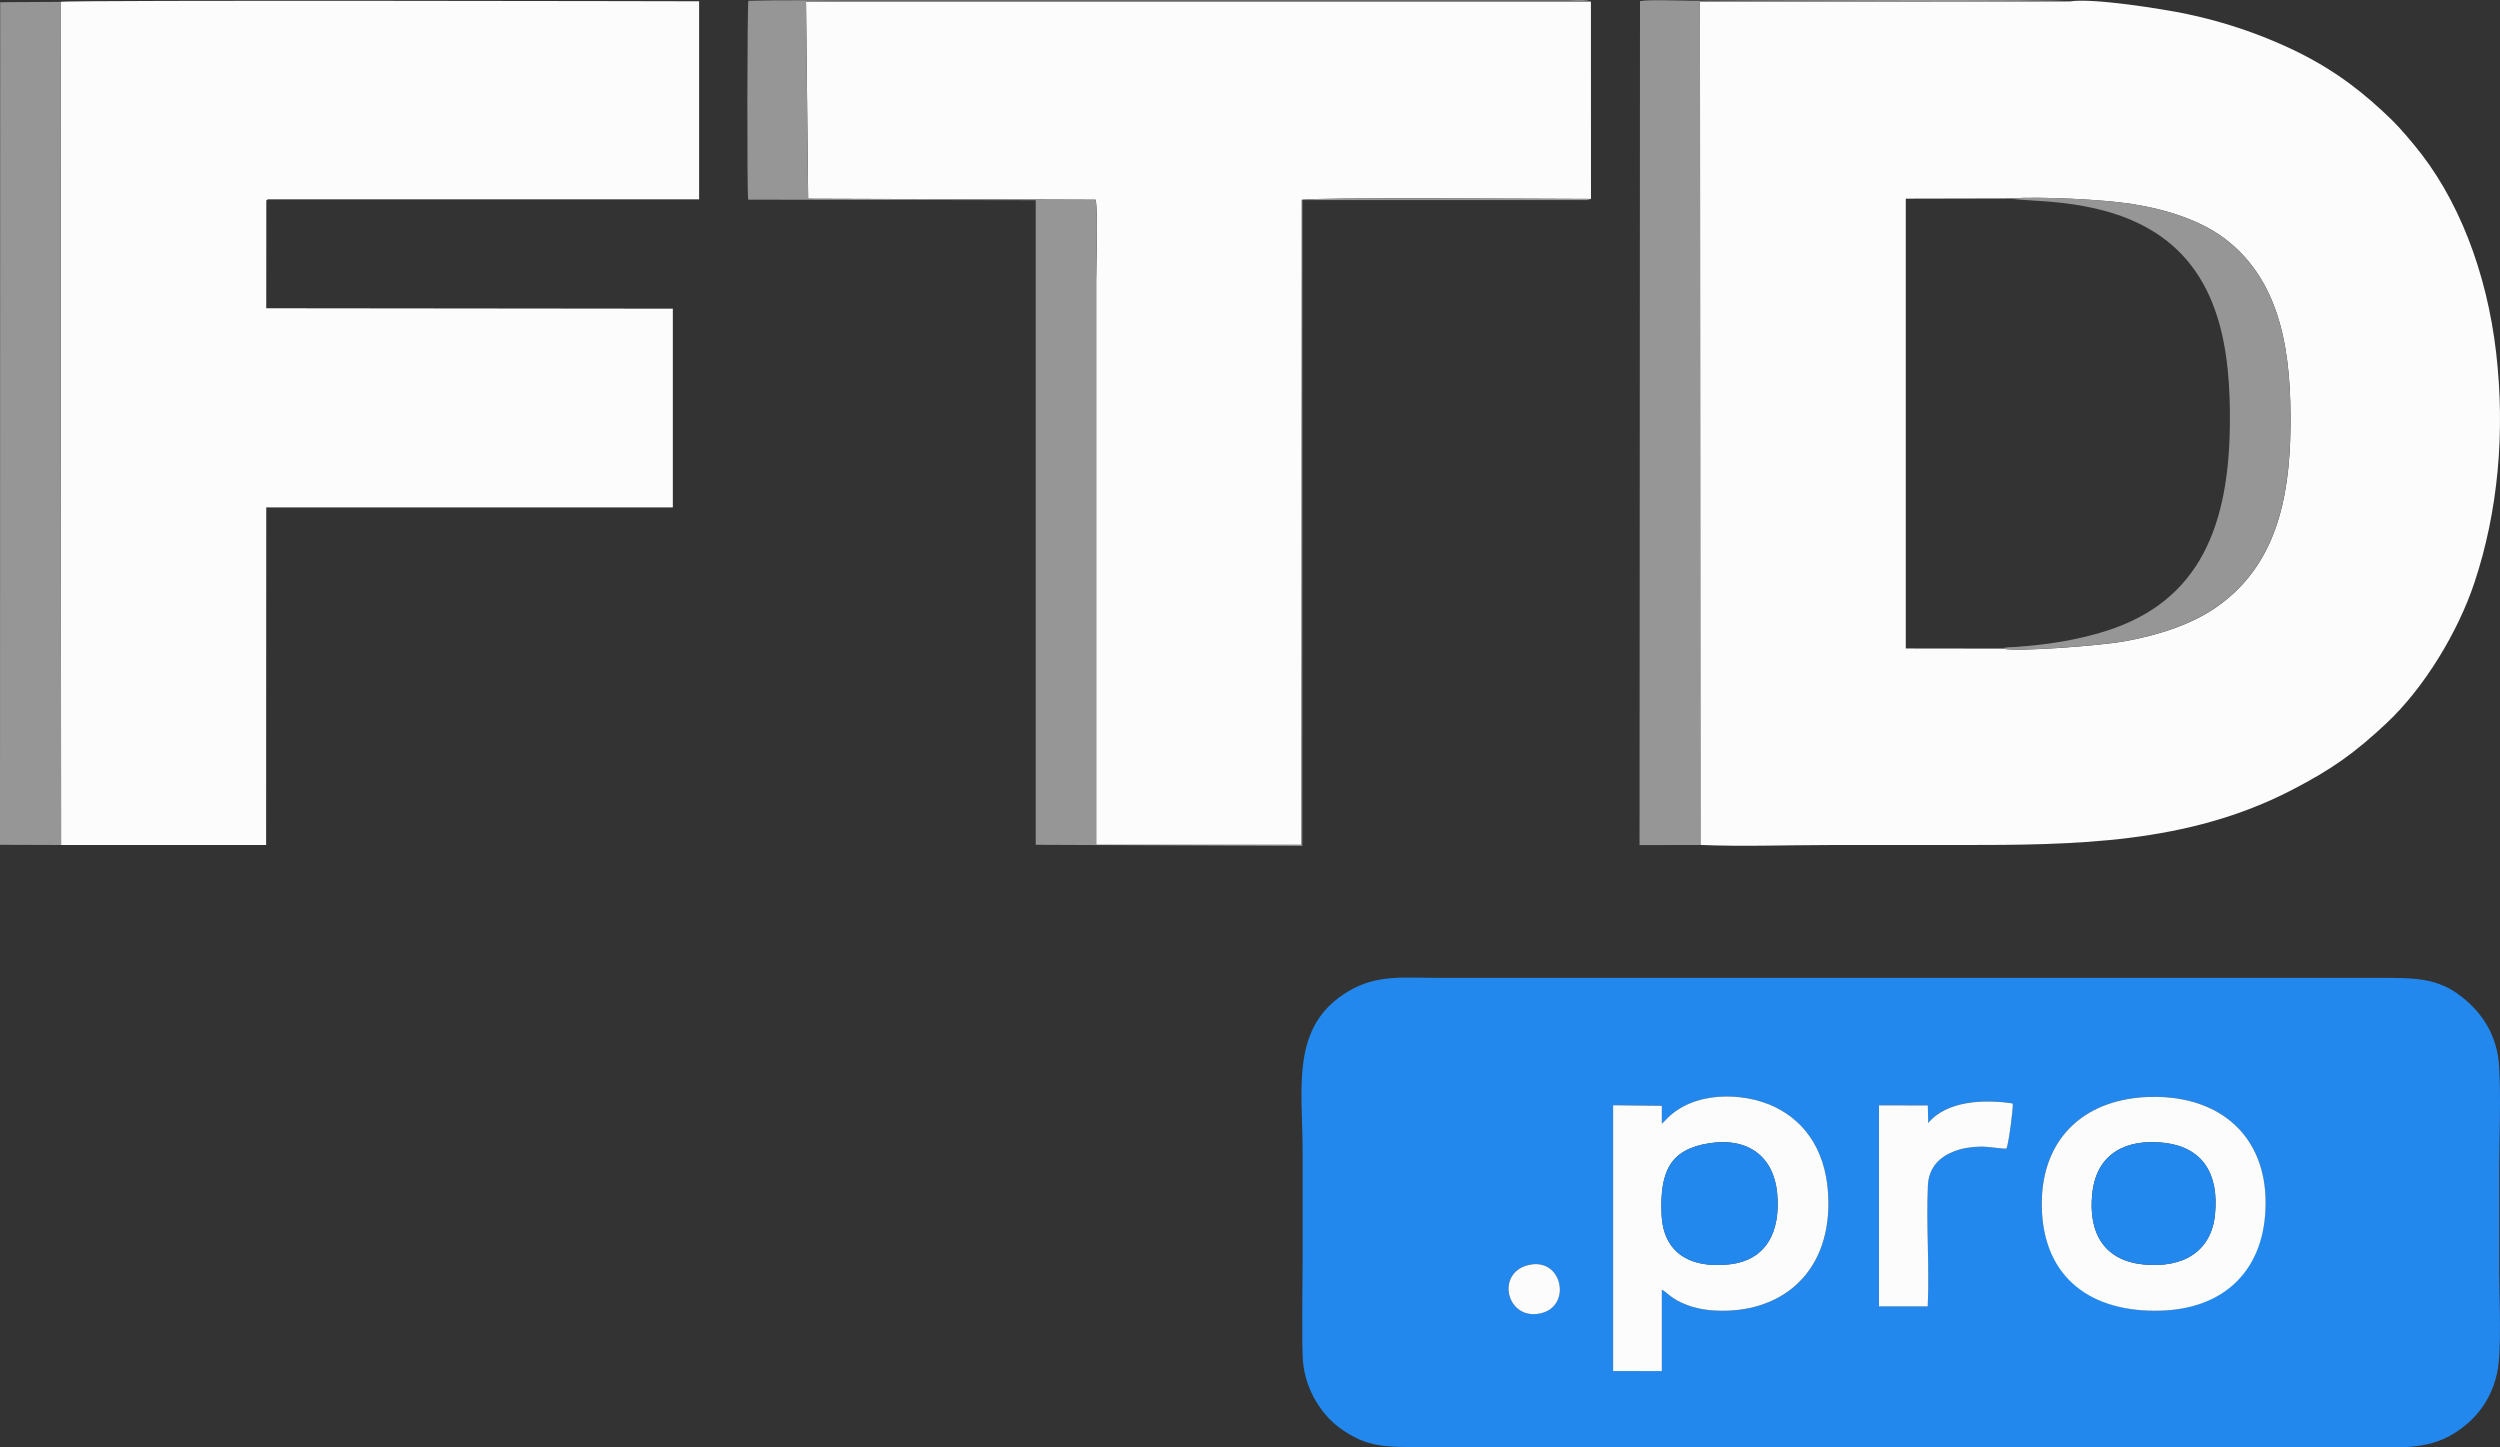
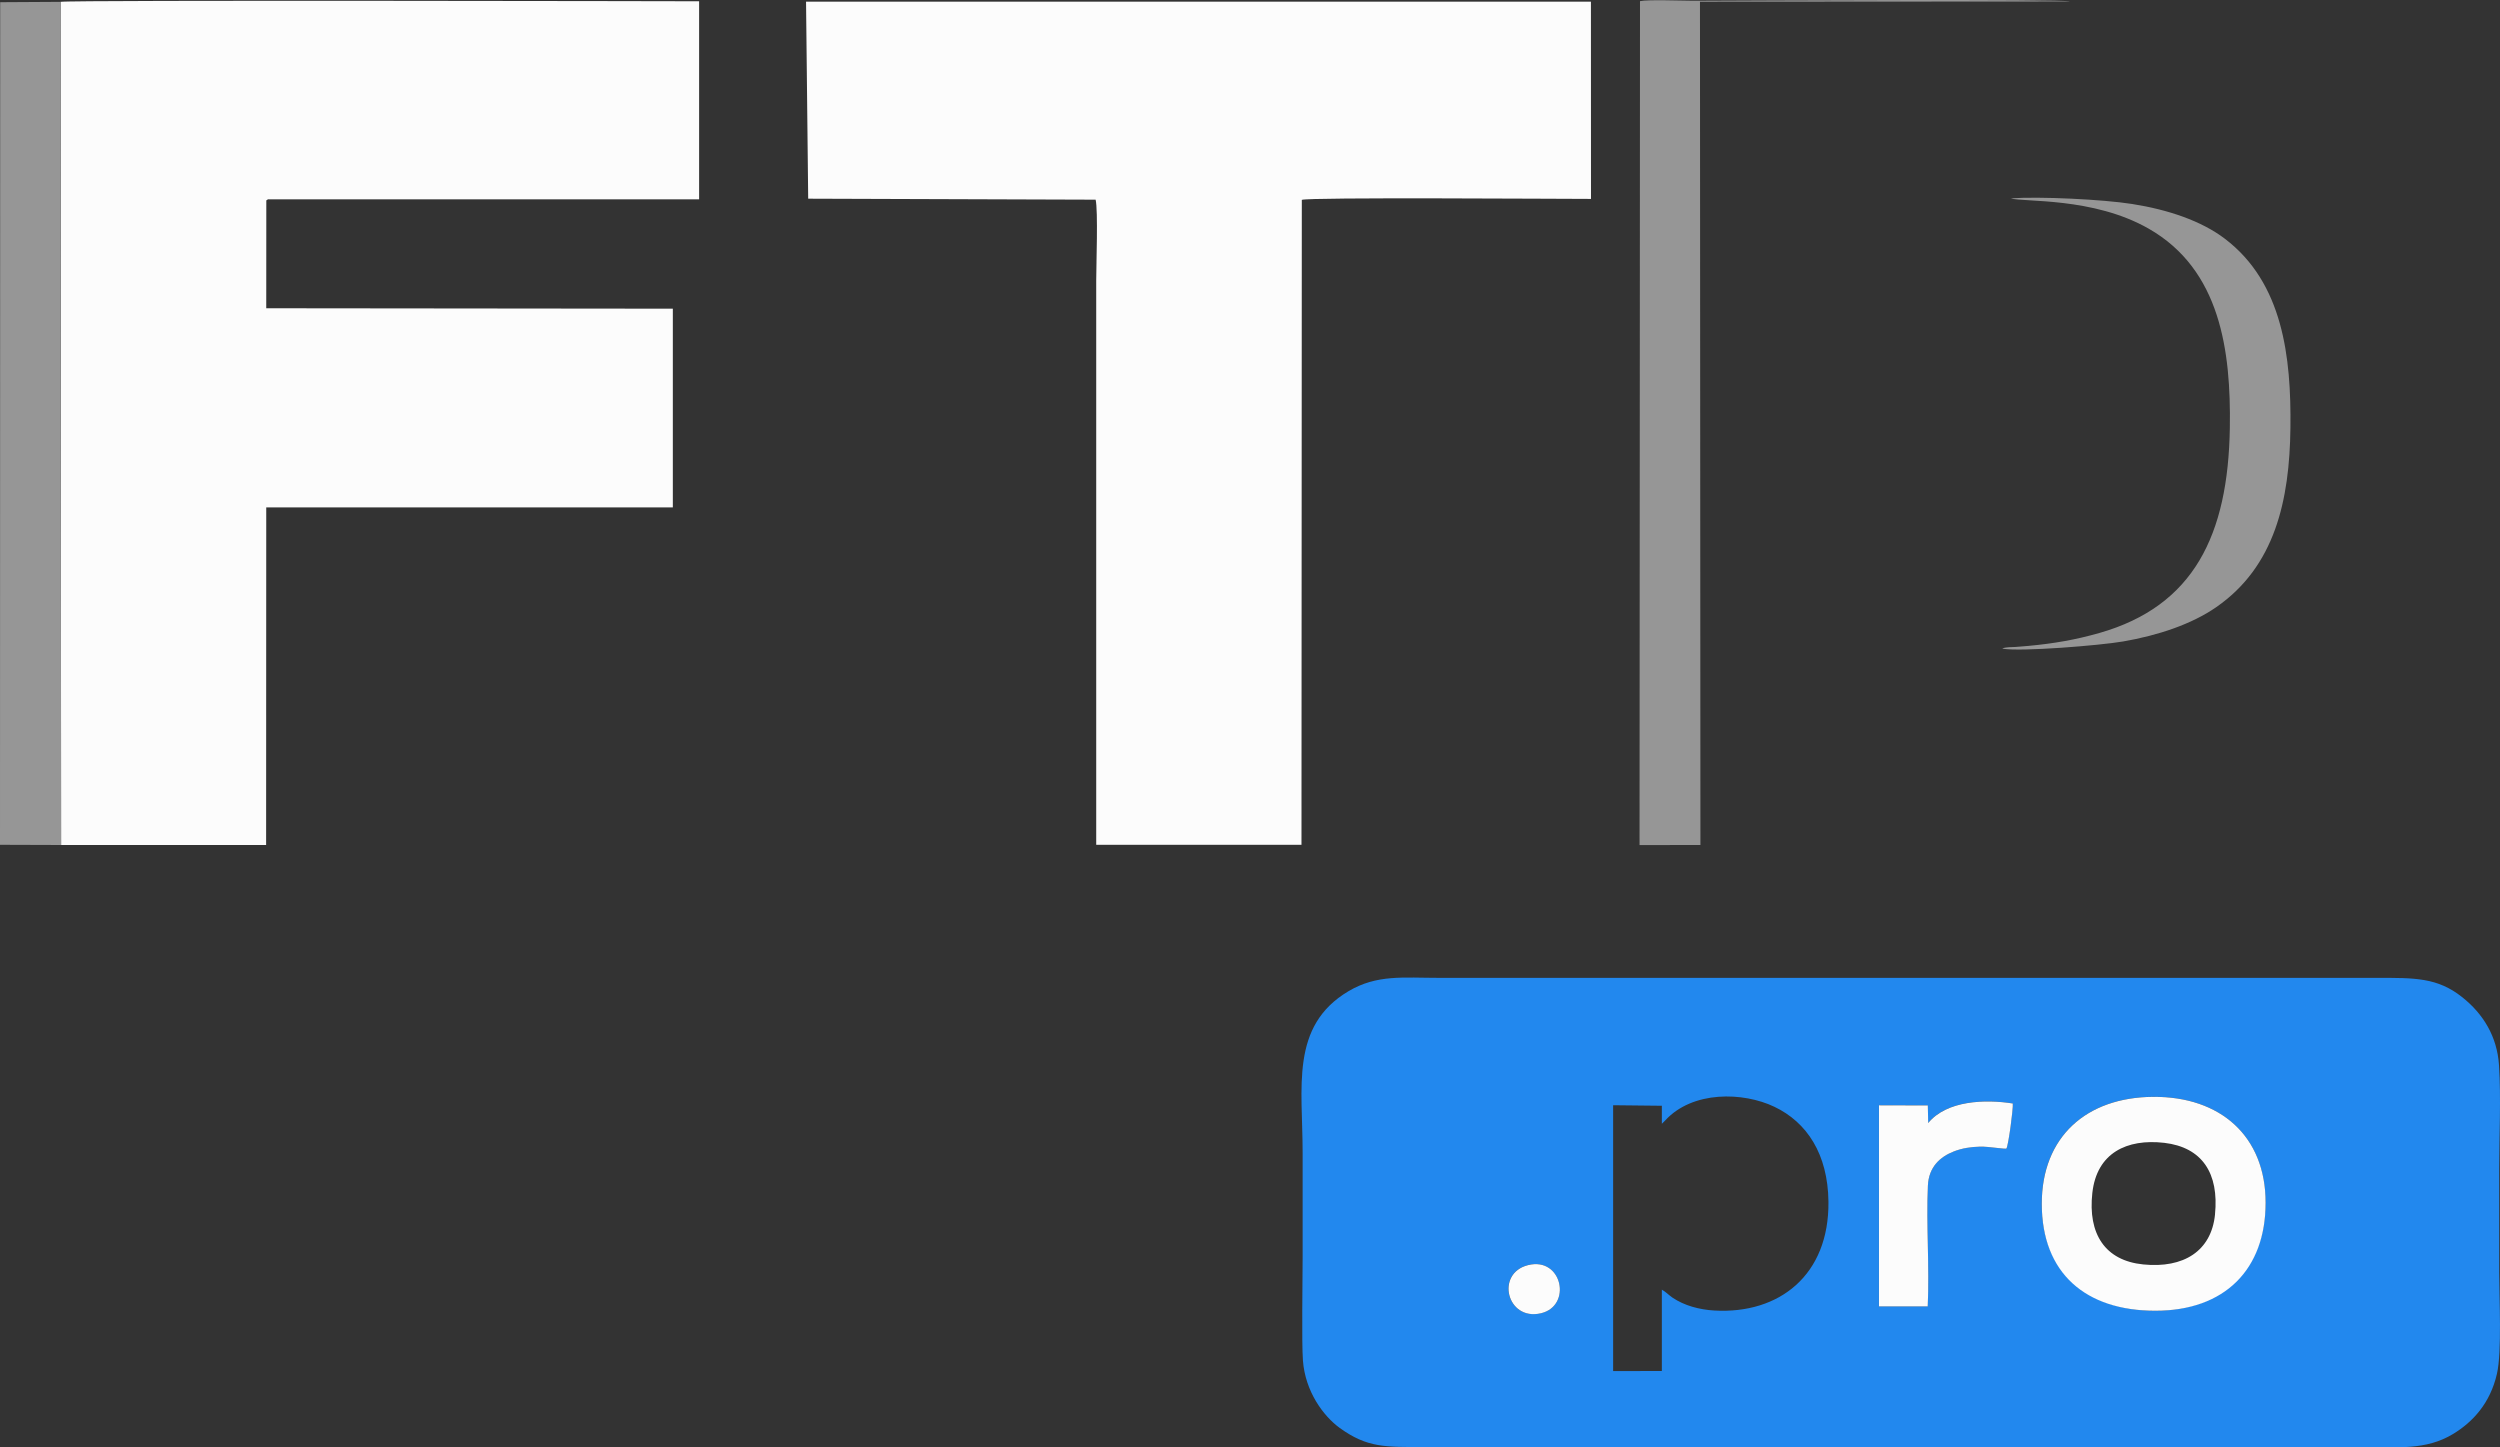
<svg xmlns="http://www.w3.org/2000/svg" width="76" height="44" viewBox="0 0 76 44" fill="none">
  <rect x="0" y="0" width="76" height="44" fill="#333333" stroke="none" />
  <path fill-rule="evenodd" clip-rule="evenodd" d="M48.366 6.047L48.364 0.051H24.504L24.569 6.04L33.307 6.07C33.385 6.392 33.325 8.072 33.325 8.533V25.682H39.565L39.575 6.076C39.763 5.992 47.447 6.047 48.366 6.047Z" fill="#FCFCFC" />
-   <path fill-rule="evenodd" clip-rule="evenodd" d="M48.365 6.047C47.445 6.047 39.762 5.994 39.573 6.076L39.563 25.682H33.323V8.535C33.323 8.074 33.384 6.394 33.305 6.072L24.567 6.042L24.503 0.053H48.362C48.259 -0.029 47.789 0.015 47.626 0.015H25.957C24.901 0.015 23.802 -0.005 22.75 0.024C22.717 0.144 22.704 5.859 22.746 6.069L31.486 6.086V25.682L39.59 25.715L39.592 6.083H47.82C47.917 6.083 48.014 6.083 48.111 6.083C48.142 6.083 48.215 6.086 48.241 6.083L48.366 6.047H48.365Z" fill="#969696" />
  <path fill-rule="evenodd" clip-rule="evenodd" d="M1.856 25.688H8.09L8.094 15.424H20.454V9.384L8.094 9.371L8.096 6.092C8.209 6.022 8.105 6.072 8.196 6.059H21.253V0.039C21.242 0.039 2.103 -0.004 1.841 0.056L1.858 25.688H1.856Z" fill="#FCFCFC" />
-   <path fill-rule="evenodd" clip-rule="evenodd" d="M1.857 25.688L1.841 0.056L0.006 0.067L0 25.682L1.857 25.688Z" fill="#969696" />
-   <path fill-rule="evenodd" clip-rule="evenodd" d="M51.693 25.686C52.949 25.741 54.334 25.689 55.603 25.689H59.543C63.087 25.689 66.498 25.661 69.676 24.014C70.886 23.387 71.584 22.892 72.551 21.984C73.706 20.901 74.728 19.197 75.219 17.723C75.938 15.573 76.164 13.152 75.883 10.723C75.598 8.266 74.726 6.001 73.381 4.395C73.02 3.965 72.876 3.792 72.43 3.378C71.555 2.567 70.667 1.944 69.472 1.403C68.563 0.992 67.579 0.659 66.506 0.431C65.783 0.277 63.627 -0.068 62.925 0.043L51.679 0.05L51.693 25.684V25.686ZM60.87 19.718L57.936 19.714V6.039L61.129 6.032C62.016 5.97 63.935 6.063 64.819 6.202C65.911 6.374 66.925 6.718 67.638 7.258C69.403 8.599 69.656 10.847 69.632 13.009C69.606 15.21 69.163 17.221 67.372 18.462C66.626 18.98 65.606 19.319 64.543 19.503C63.855 19.622 61.425 19.823 60.873 19.721L60.87 19.718Z" fill="#FCFCFC" />
+   <path fill-rule="evenodd" clip-rule="evenodd" d="M1.857 25.688L1.841 0.056L0.006 0.067L0 25.682Z" fill="#969696" />
  <path fill-rule="evenodd" clip-rule="evenodd" d="M51.693 25.686L51.679 0.052L62.925 0.045C62.78 -0.036 53.197 0.016 51.468 0.023C51.15 0.023 50.083 -0.018 49.856 0.035L49.842 25.69L51.693 25.688V25.686Z" fill="#969696" />
  <path fill-rule="evenodd" clip-rule="evenodd" d="M60.87 19.718C61.422 19.82 63.853 19.62 64.54 19.501C65.603 19.318 66.623 18.977 67.369 18.461C69.161 17.221 69.603 15.209 69.629 13.007C69.655 10.846 69.4 8.597 67.635 7.257C66.922 6.715 65.91 6.373 64.817 6.201C63.932 6.062 62.013 5.968 61.126 6.03C61.509 6.153 63.63 5.983 65.323 6.953C67.499 8.197 67.824 10.66 67.787 13.007C67.736 16.27 66.688 18.424 63.824 19.242C63.097 19.45 62.426 19.565 61.666 19.635C61.537 19.648 61.402 19.659 61.279 19.667C61.18 19.674 60.943 19.668 60.867 19.718H60.87Z" fill="#969696" />
  <path fill-rule="evenodd" clip-rule="evenodd" d="M39.609 41.358C39.678 42.294 40.222 43.041 40.727 43.409C41.565 44.015 42.109 43.99 43.302 43.99H71.817C72.871 43.99 73.742 44.098 74.575 43.592C75.178 43.226 75.702 42.657 75.907 41.764C76.061 41.089 75.976 39.469 75.976 38.685V35.529C75.976 34.534 76.034 33.359 75.97 32.387C75.914 31.505 75.486 30.818 74.852 30.315C74.099 29.714 73.398 29.727 72.269 29.727H43.754C42.662 29.727 41.861 29.617 40.99 30.135C39.214 31.194 39.6 33.056 39.6 35.047V38.201C39.6 38.905 39.568 40.795 39.609 41.357V41.358ZM58.615 34.139C59.178 33.452 60.346 33.412 61.187 33.545C61.203 33.712 61.055 34.805 60.996 34.912C60.967 34.944 60.467 34.852 60.192 34.857C59.908 34.864 59.648 34.905 59.401 35C58.969 35.166 58.632 35.481 58.607 36.045C58.553 37.244 58.658 38.509 58.602 39.712H57.12V33.6L58.604 33.604L58.615 34.139ZM62.069 36.594C62.069 34.563 63.422 33.357 65.454 33.343C67.502 33.329 68.873 34.539 68.873 36.562C68.873 38.585 67.538 39.846 65.519 39.846C63.501 39.846 62.069 38.705 62.069 36.594ZM50.618 34.066C51.454 33.149 52.997 33.194 53.943 33.647C54.926 34.116 55.568 35.078 55.585 36.531C55.609 38.764 54.088 39.953 52.117 39.84C51.666 39.814 51.202 39.692 50.841 39.446C50.727 39.367 50.63 39.264 50.52 39.206V41.679L49.039 41.68V33.599L50.52 33.615V34.163L50.619 34.066H50.618ZM46.454 38.458C47.495 38.201 47.801 39.706 46.837 39.924C45.806 40.159 45.45 38.706 46.454 38.458Z" fill="#2288EE" />
-   <path fill-rule="evenodd" clip-rule="evenodd" d="M50.52 34.163V33.616L49.039 33.599V41.681H50.52V39.206C50.63 39.262 50.727 39.367 50.841 39.445C51.202 39.692 51.666 39.815 52.117 39.84C54.088 39.952 55.609 38.761 55.584 36.53C55.569 35.079 54.926 34.116 53.943 33.646C52.997 33.195 51.454 33.148 50.618 34.066L50.519 34.162L50.52 34.163ZM51.971 34.753C53.168 34.57 53.924 35.188 54.026 36.271C54.137 37.469 53.678 38.312 52.58 38.435C51.359 38.573 50.559 38.07 50.512 36.917C50.458 35.617 50.767 34.937 51.971 34.753Z" fill="#FCFCFC" />
  <path fill-rule="evenodd" clip-rule="evenodd" d="M62.07 36.595C62.07 38.705 63.407 39.847 65.521 39.847C67.635 39.847 68.875 38.586 68.875 36.563C68.875 34.54 67.502 33.33 65.456 33.344C63.422 33.358 62.07 34.564 62.07 36.595ZM67.337 36.916C67.226 38.034 66.382 38.562 65.155 38.439C63.991 38.322 63.469 37.509 63.607 36.265C63.742 35.046 64.66 34.612 65.792 34.742C66.949 34.877 67.46 35.67 67.336 36.916H67.337Z" fill="#FCFCFC" />
  <path fill-rule="evenodd" clip-rule="evenodd" d="M58.617 34.14L58.606 33.605L57.121 33.601V39.714H58.603C58.659 38.51 58.555 37.247 58.608 36.046C58.633 35.482 58.971 35.167 59.403 35.001C59.649 34.906 59.91 34.865 60.193 34.858C60.469 34.851 60.968 34.945 60.997 34.913C61.057 34.806 61.204 33.713 61.189 33.546C60.347 33.413 59.18 33.453 58.617 34.14Z" fill="#FCFCFC" />
-   <path fill-rule="evenodd" clip-rule="evenodd" d="M67.337 36.916C67.461 35.67 66.95 34.875 65.793 34.742C64.661 34.611 63.743 35.046 63.608 36.264C63.47 37.51 63.991 38.321 65.156 38.438C66.381 38.562 67.227 38.034 67.338 36.916H67.337Z" fill="#2288EE" />
-   <path fill-rule="evenodd" clip-rule="evenodd" d="M51.972 34.753C50.766 34.936 50.457 35.617 50.512 36.918C50.56 38.07 51.36 38.573 52.58 38.436C53.678 38.312 54.138 37.469 54.026 36.271C53.924 35.188 53.168 34.572 51.972 34.753Z" fill="#2288EE" />
  <path fill-rule="evenodd" clip-rule="evenodd" d="M46.456 38.459C45.452 38.707 45.808 40.16 46.838 39.925C47.801 39.705 47.496 38.201 46.456 38.459Z" fill="#FCFCFC" />
</svg>